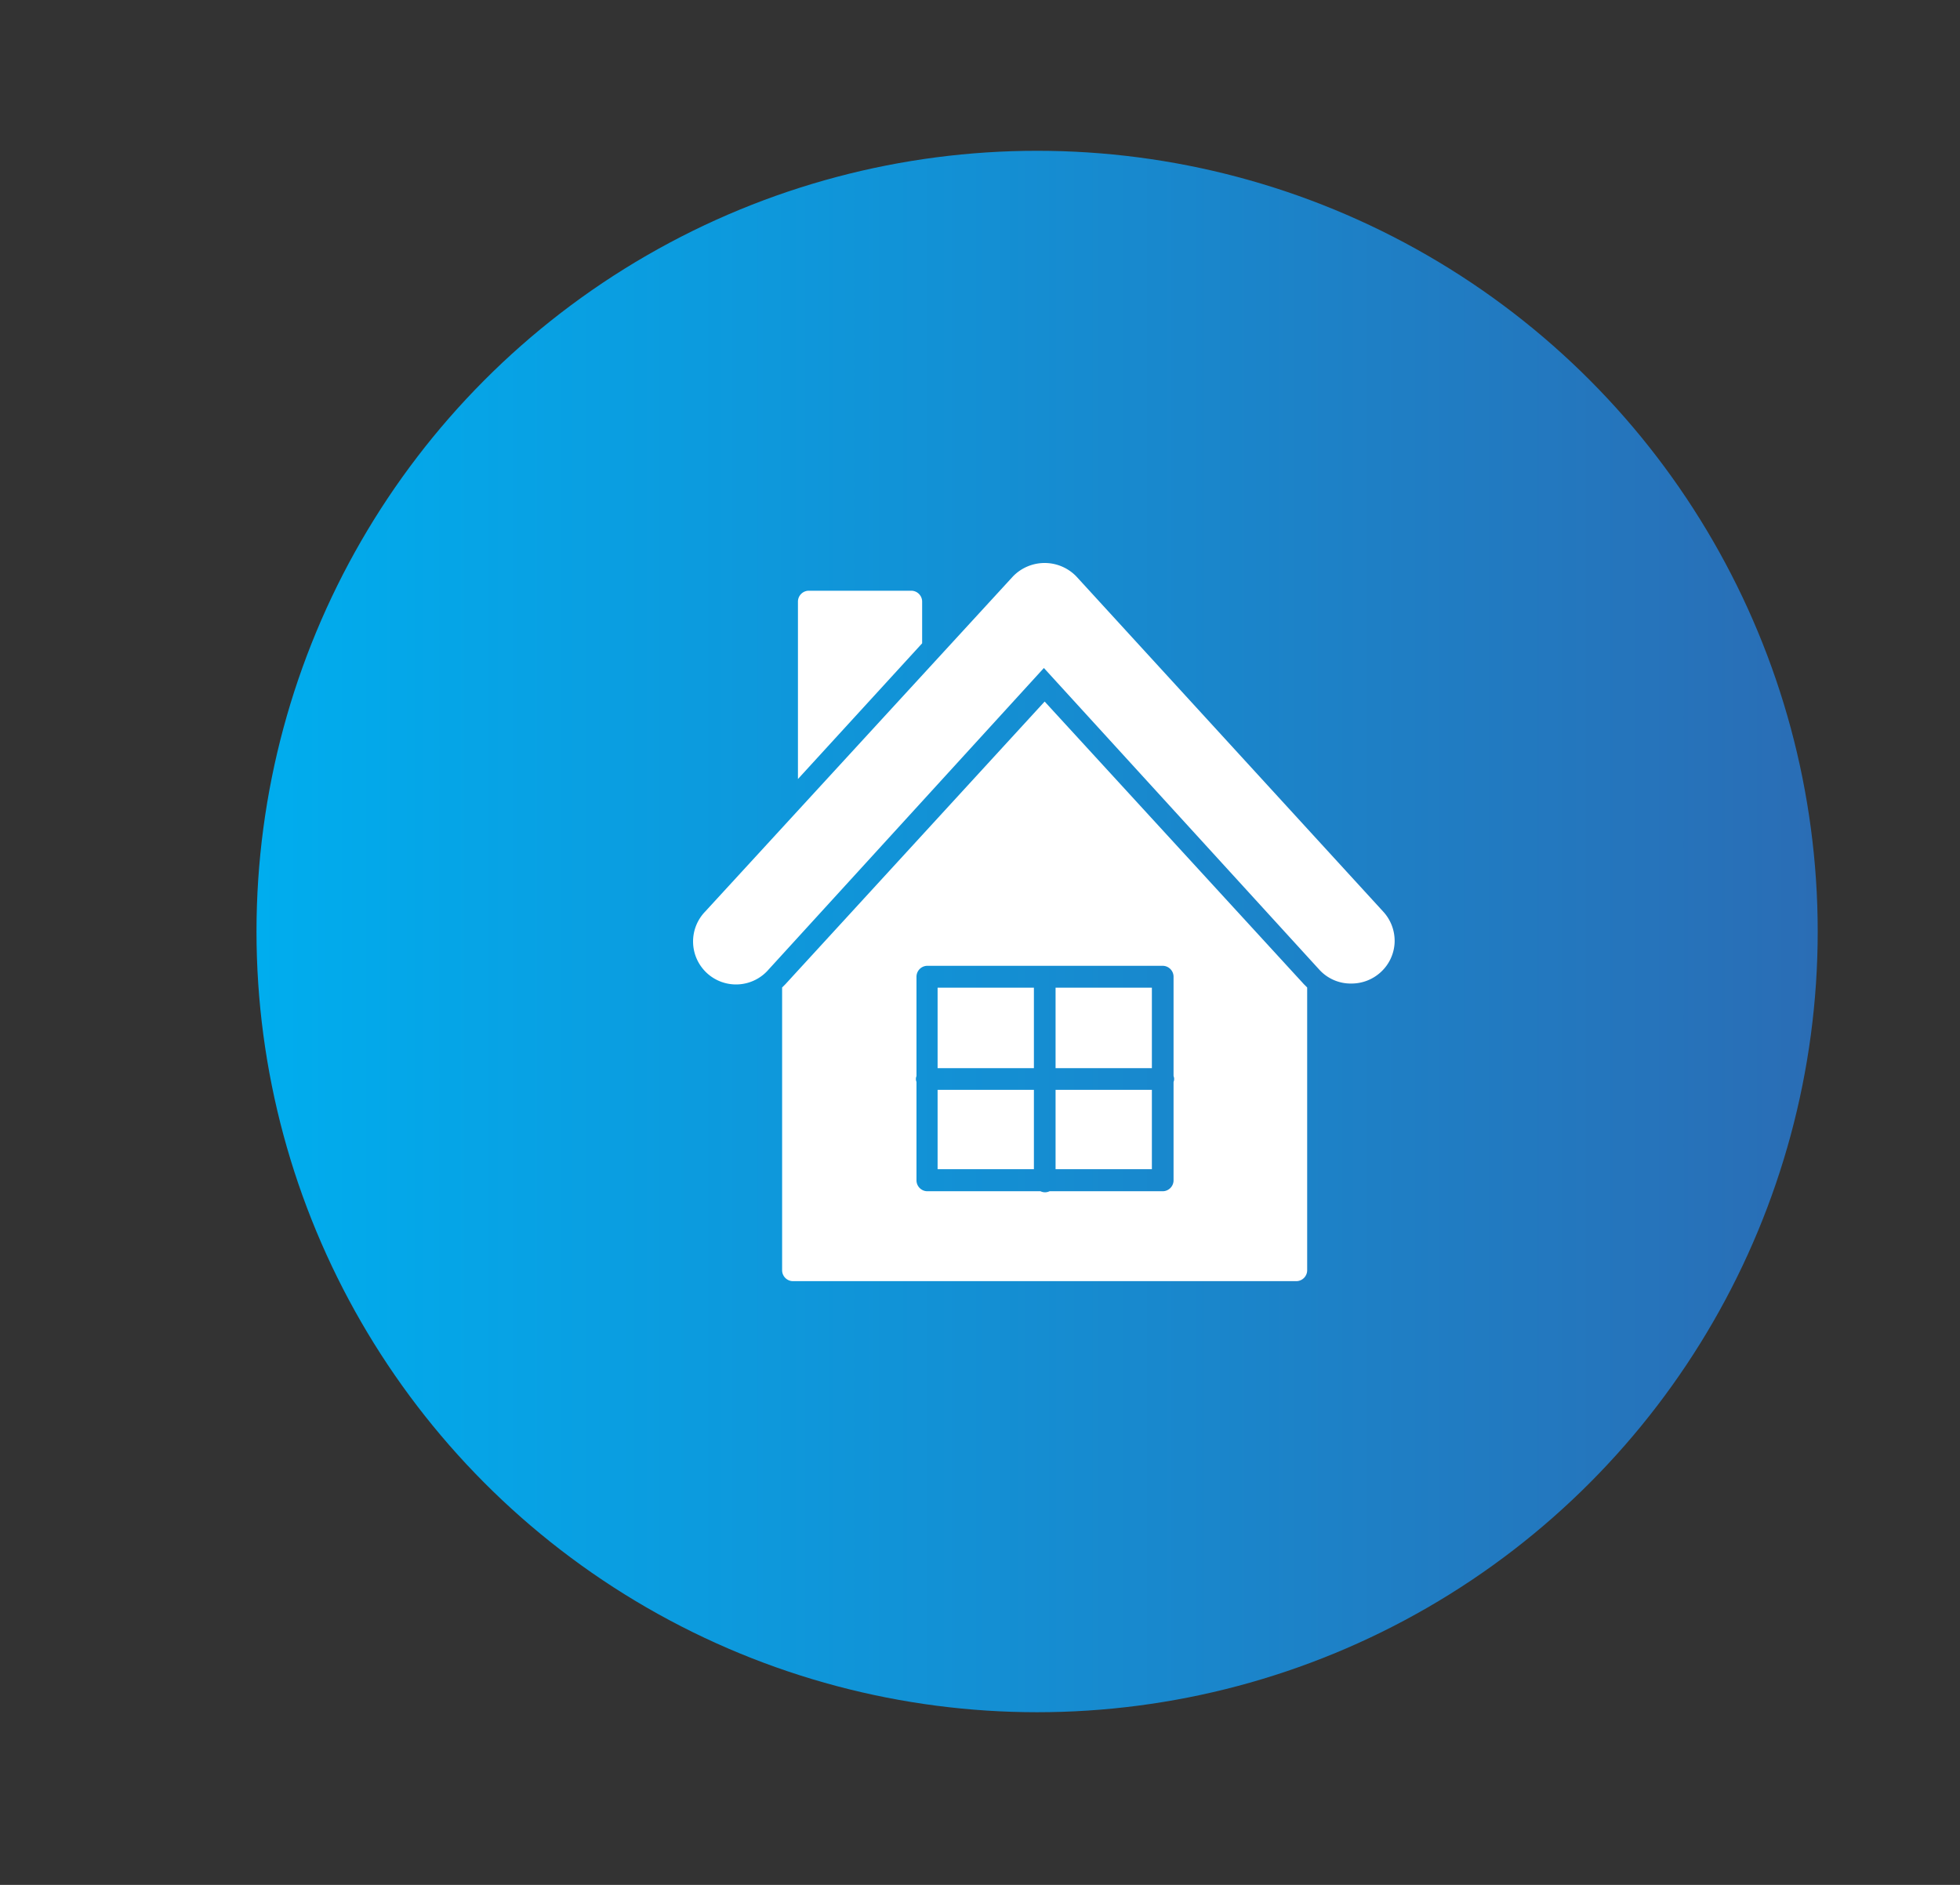
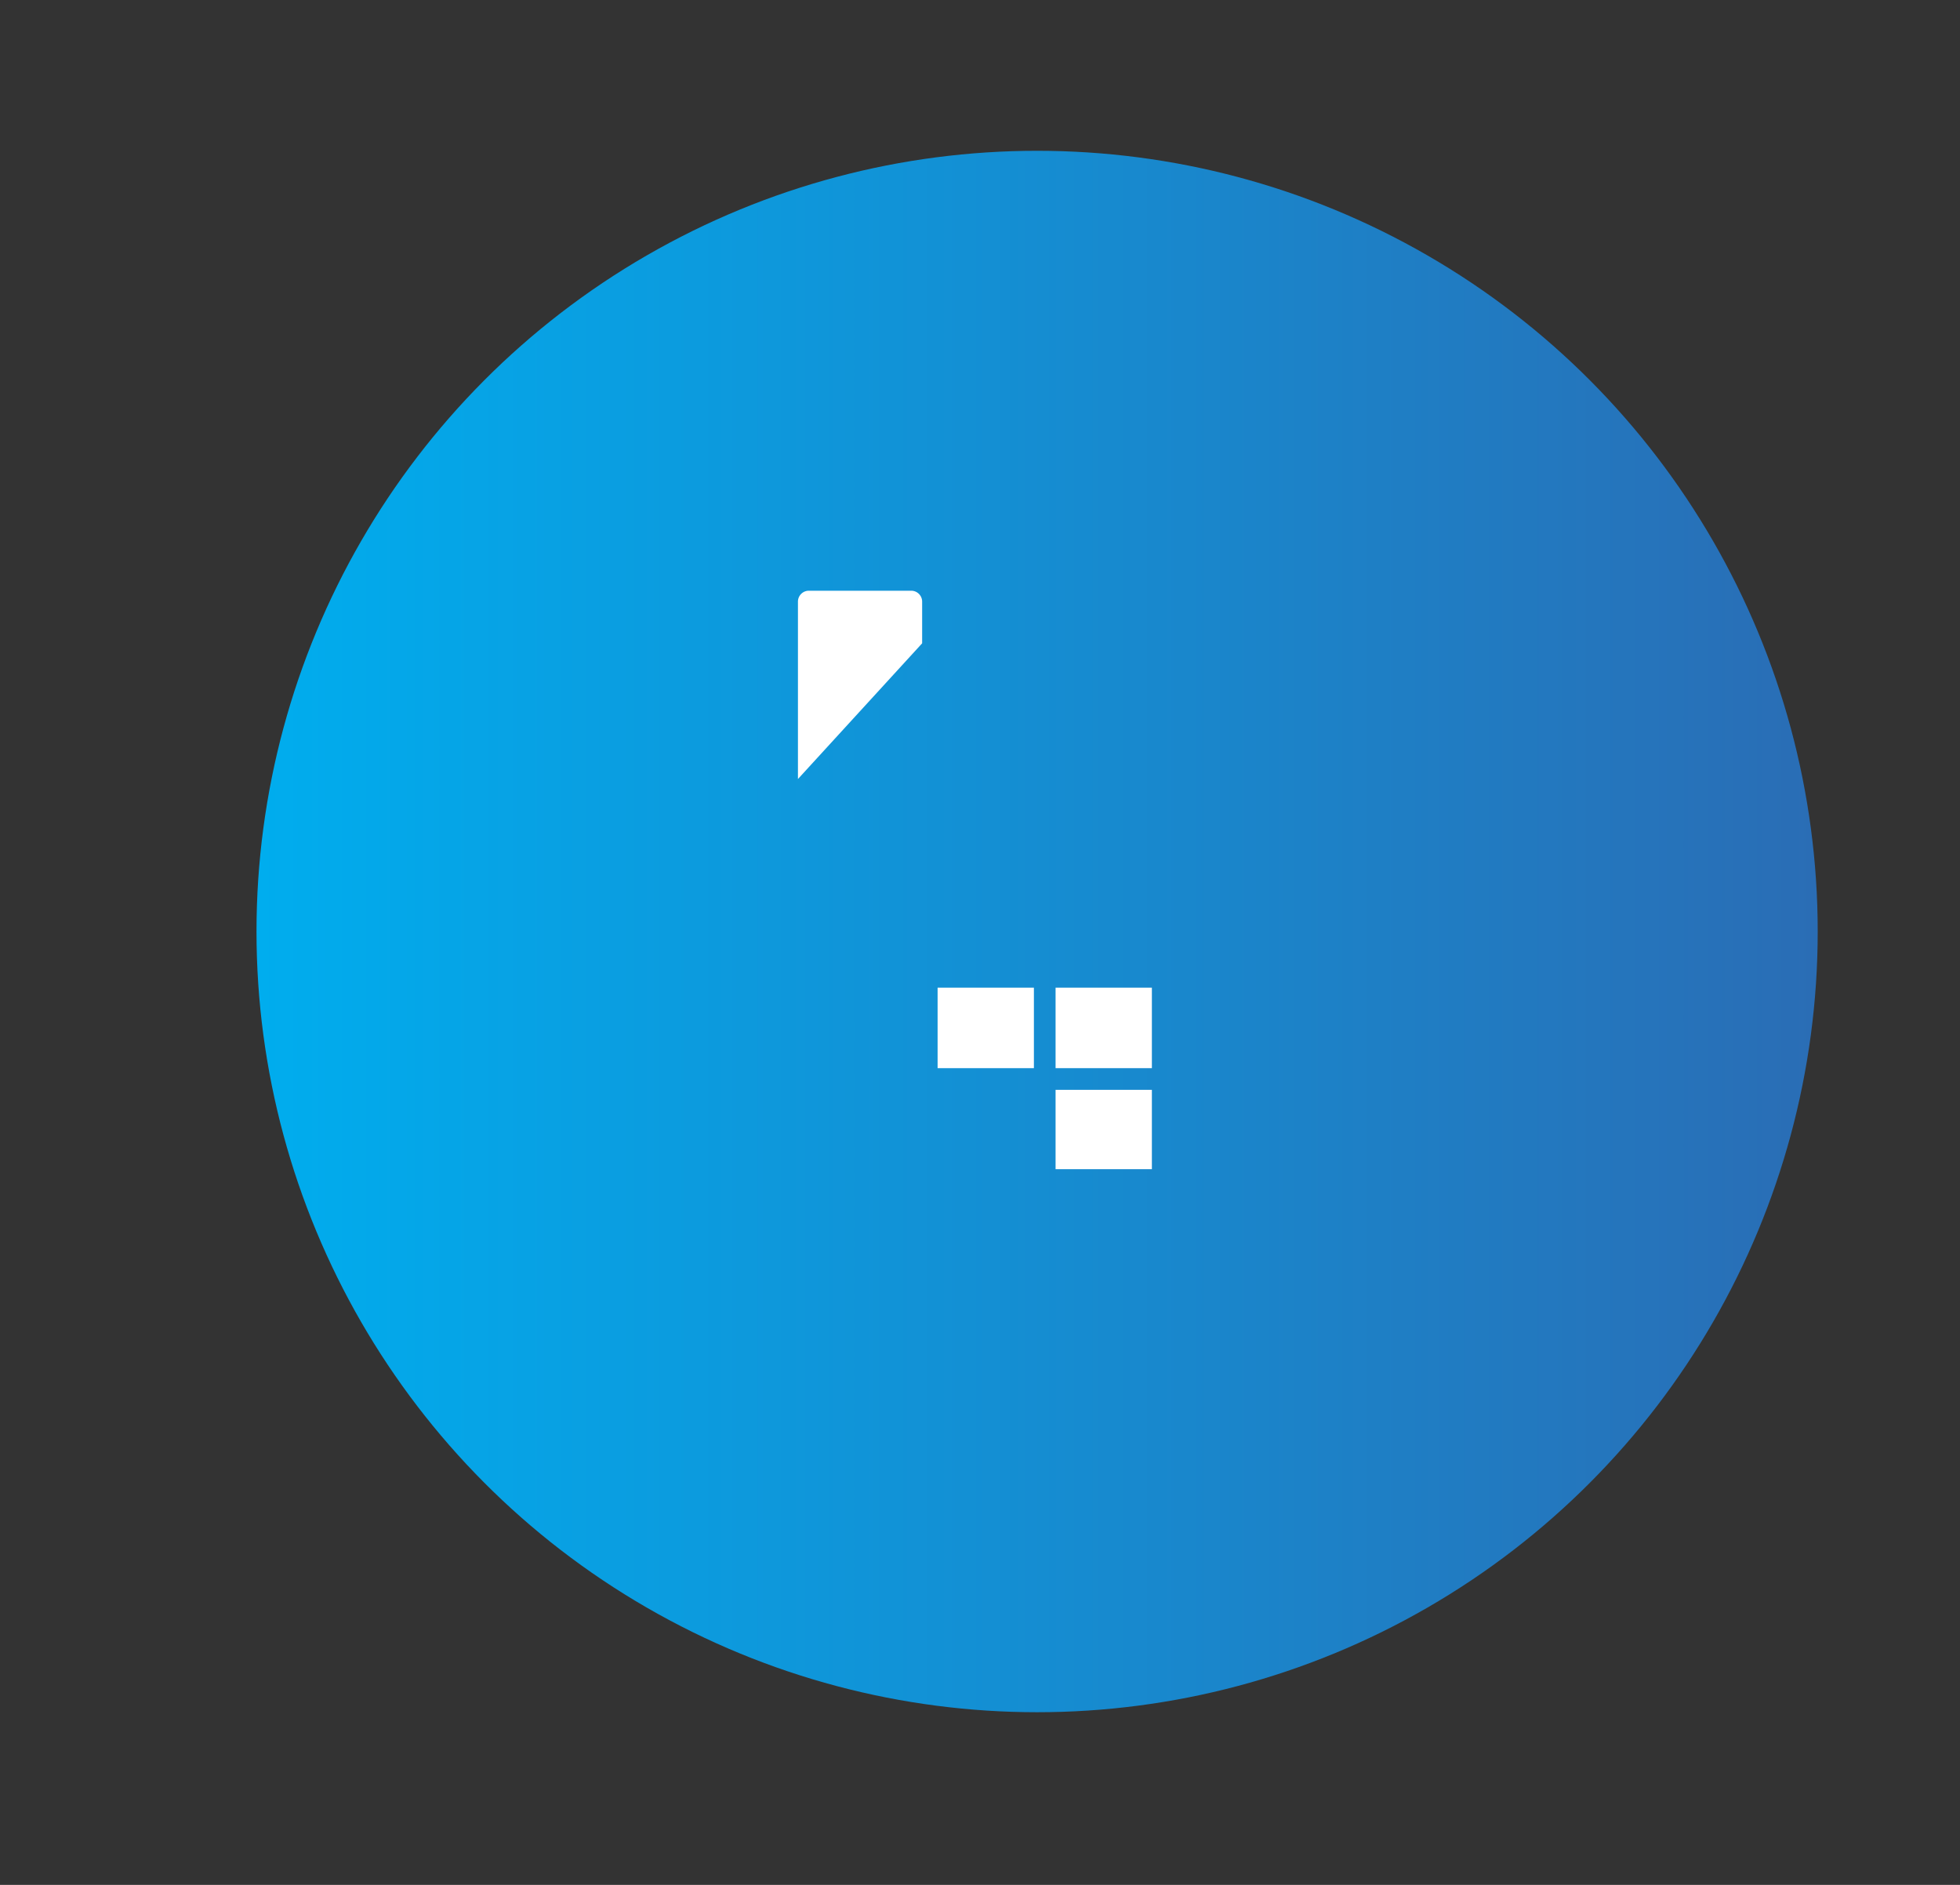
<svg xmlns="http://www.w3.org/2000/svg" viewBox="0 0 104 100">
  <rect x="0" y="0" width="104" height="100" fill="#333333" stroke="none" />
  <defs>
    <linearGradient id="GradientFill_16" x1="13.61" y1="49.42" x2="96.45" y2="49.42" gradientUnits="userSpaceOnUse">
      <stop offset="0" stop-color="#00adee" />
      <stop offset="1" stop-color="#2a6db5" />
    </linearGradient>
  </defs>
  <title>TTA-SVG</title>
  <g id="CONTENT">
    <circle cx="55.03" cy="49.42" r="41.42" style="fill:url(#GradientFill_16)" />
    <path d="M48.93,31.92v2.21l-6.59,7.2V31.92a.58.58,0,0,1,.58-.58h5.44A.58.58,0,0,1,48.93,31.92Z" style="fill:#fff" />
-     <path d="M74,50a2.26,2.26,0,0,1-.74,1.58h0a2.29,2.29,0,0,1-1.54.6A2.25,2.25,0,0,1,70,51.44l-14.61-16-14.61,16a2.28,2.28,0,1,1-3.36-3.08L53.75,30.58a2.34,2.34,0,0,1,3.36,0L73.4,48.37A2.29,2.29,0,0,1,74,50Z" style="fill:#fff" />
    <rect x="49.75" y="52.4" width="5.11" height="4.27" style="fill:#fff" />
    <rect x="56.01" y="52.4" width="5.11" height="4.27" style="fill:#fff" />
-     <rect x="49.75" y="57.82" width="5.11" height="4.21" style="fill:#fff" />
    <rect x="56.01" y="57.82" width="5.11" height="4.21" style="fill:#fff" />
-     <path d="M69.19,52.22l-13.76-15-13.76,15-.17.17v15a.58.58,0,0,0,.58.58h26.7a.58.58,0,0,0,.58-.58v-15Zm-6.92,10.4a.58.58,0,0,1-.58.58h-6a.55.55,0,0,1-.48,0h-6a.58.58,0,0,1-.58-.58V57.4a.4.4,0,0,1,0-.31V51.82a.58.58,0,0,1,.58-.58H61.69a.58.58,0,0,1,.58.58v5.27a.4.4,0,0,1,0,.31Z" style="fill:#fff" />
  </g>
</svg>